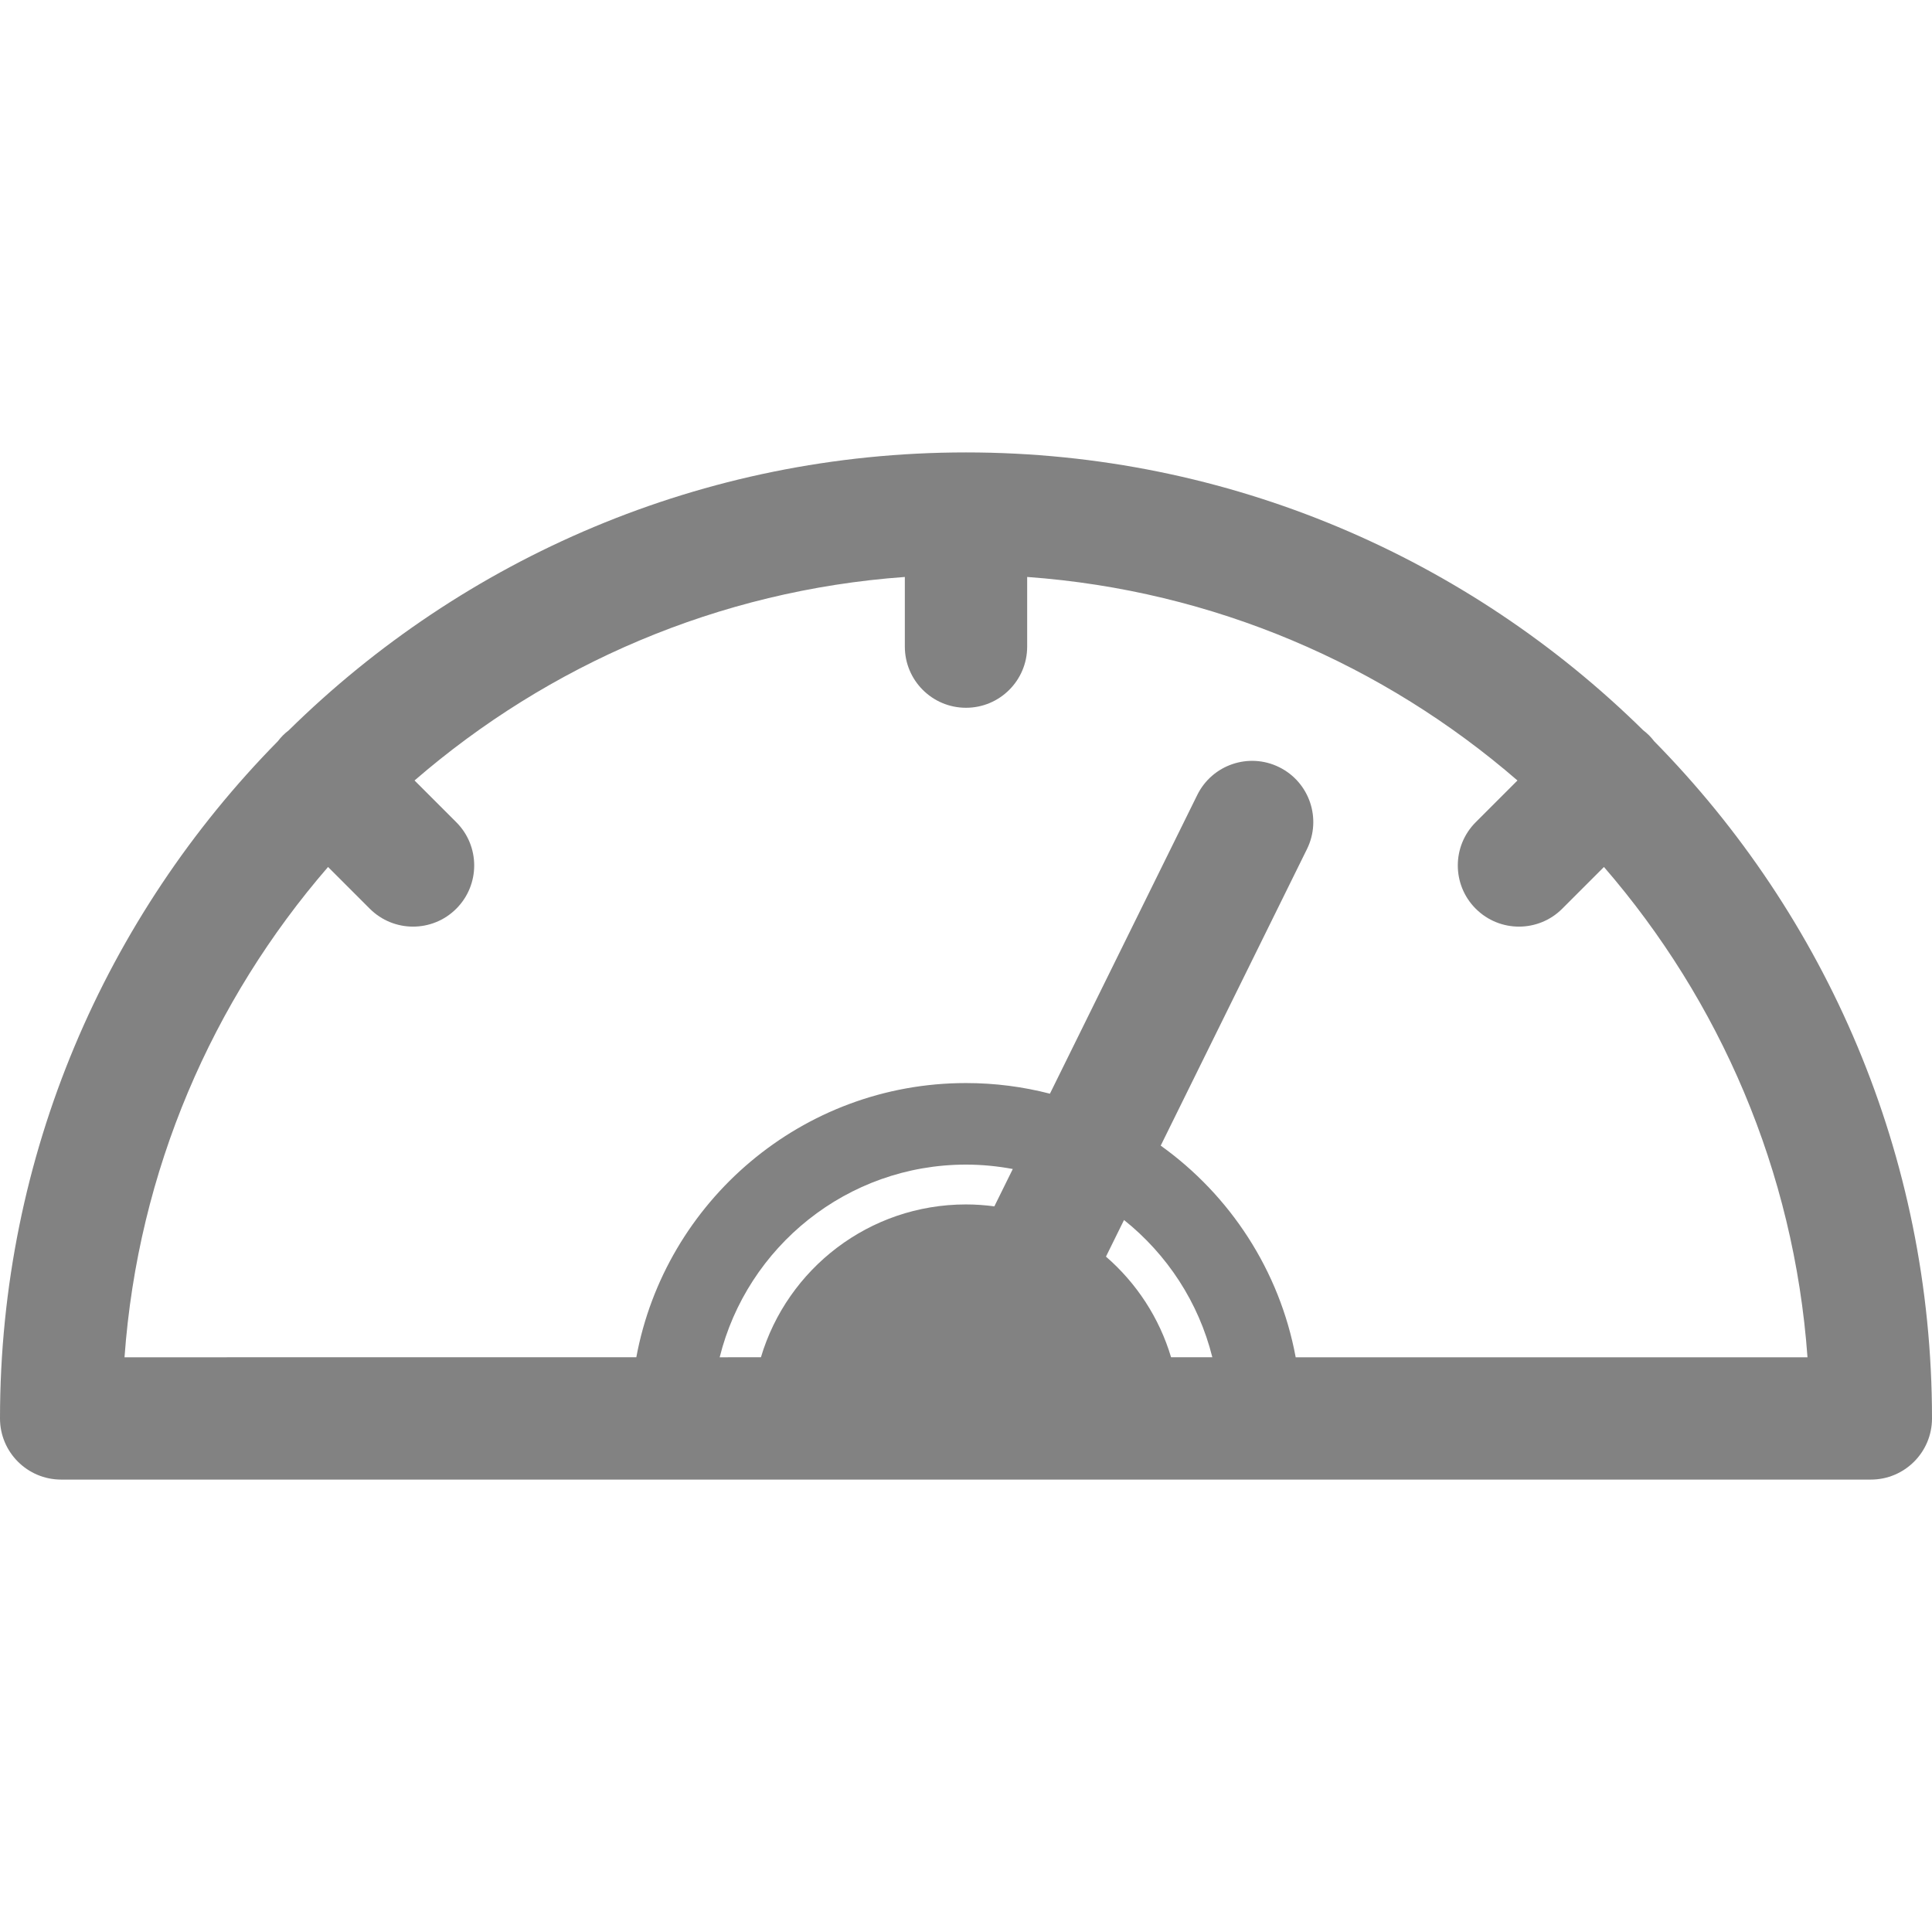
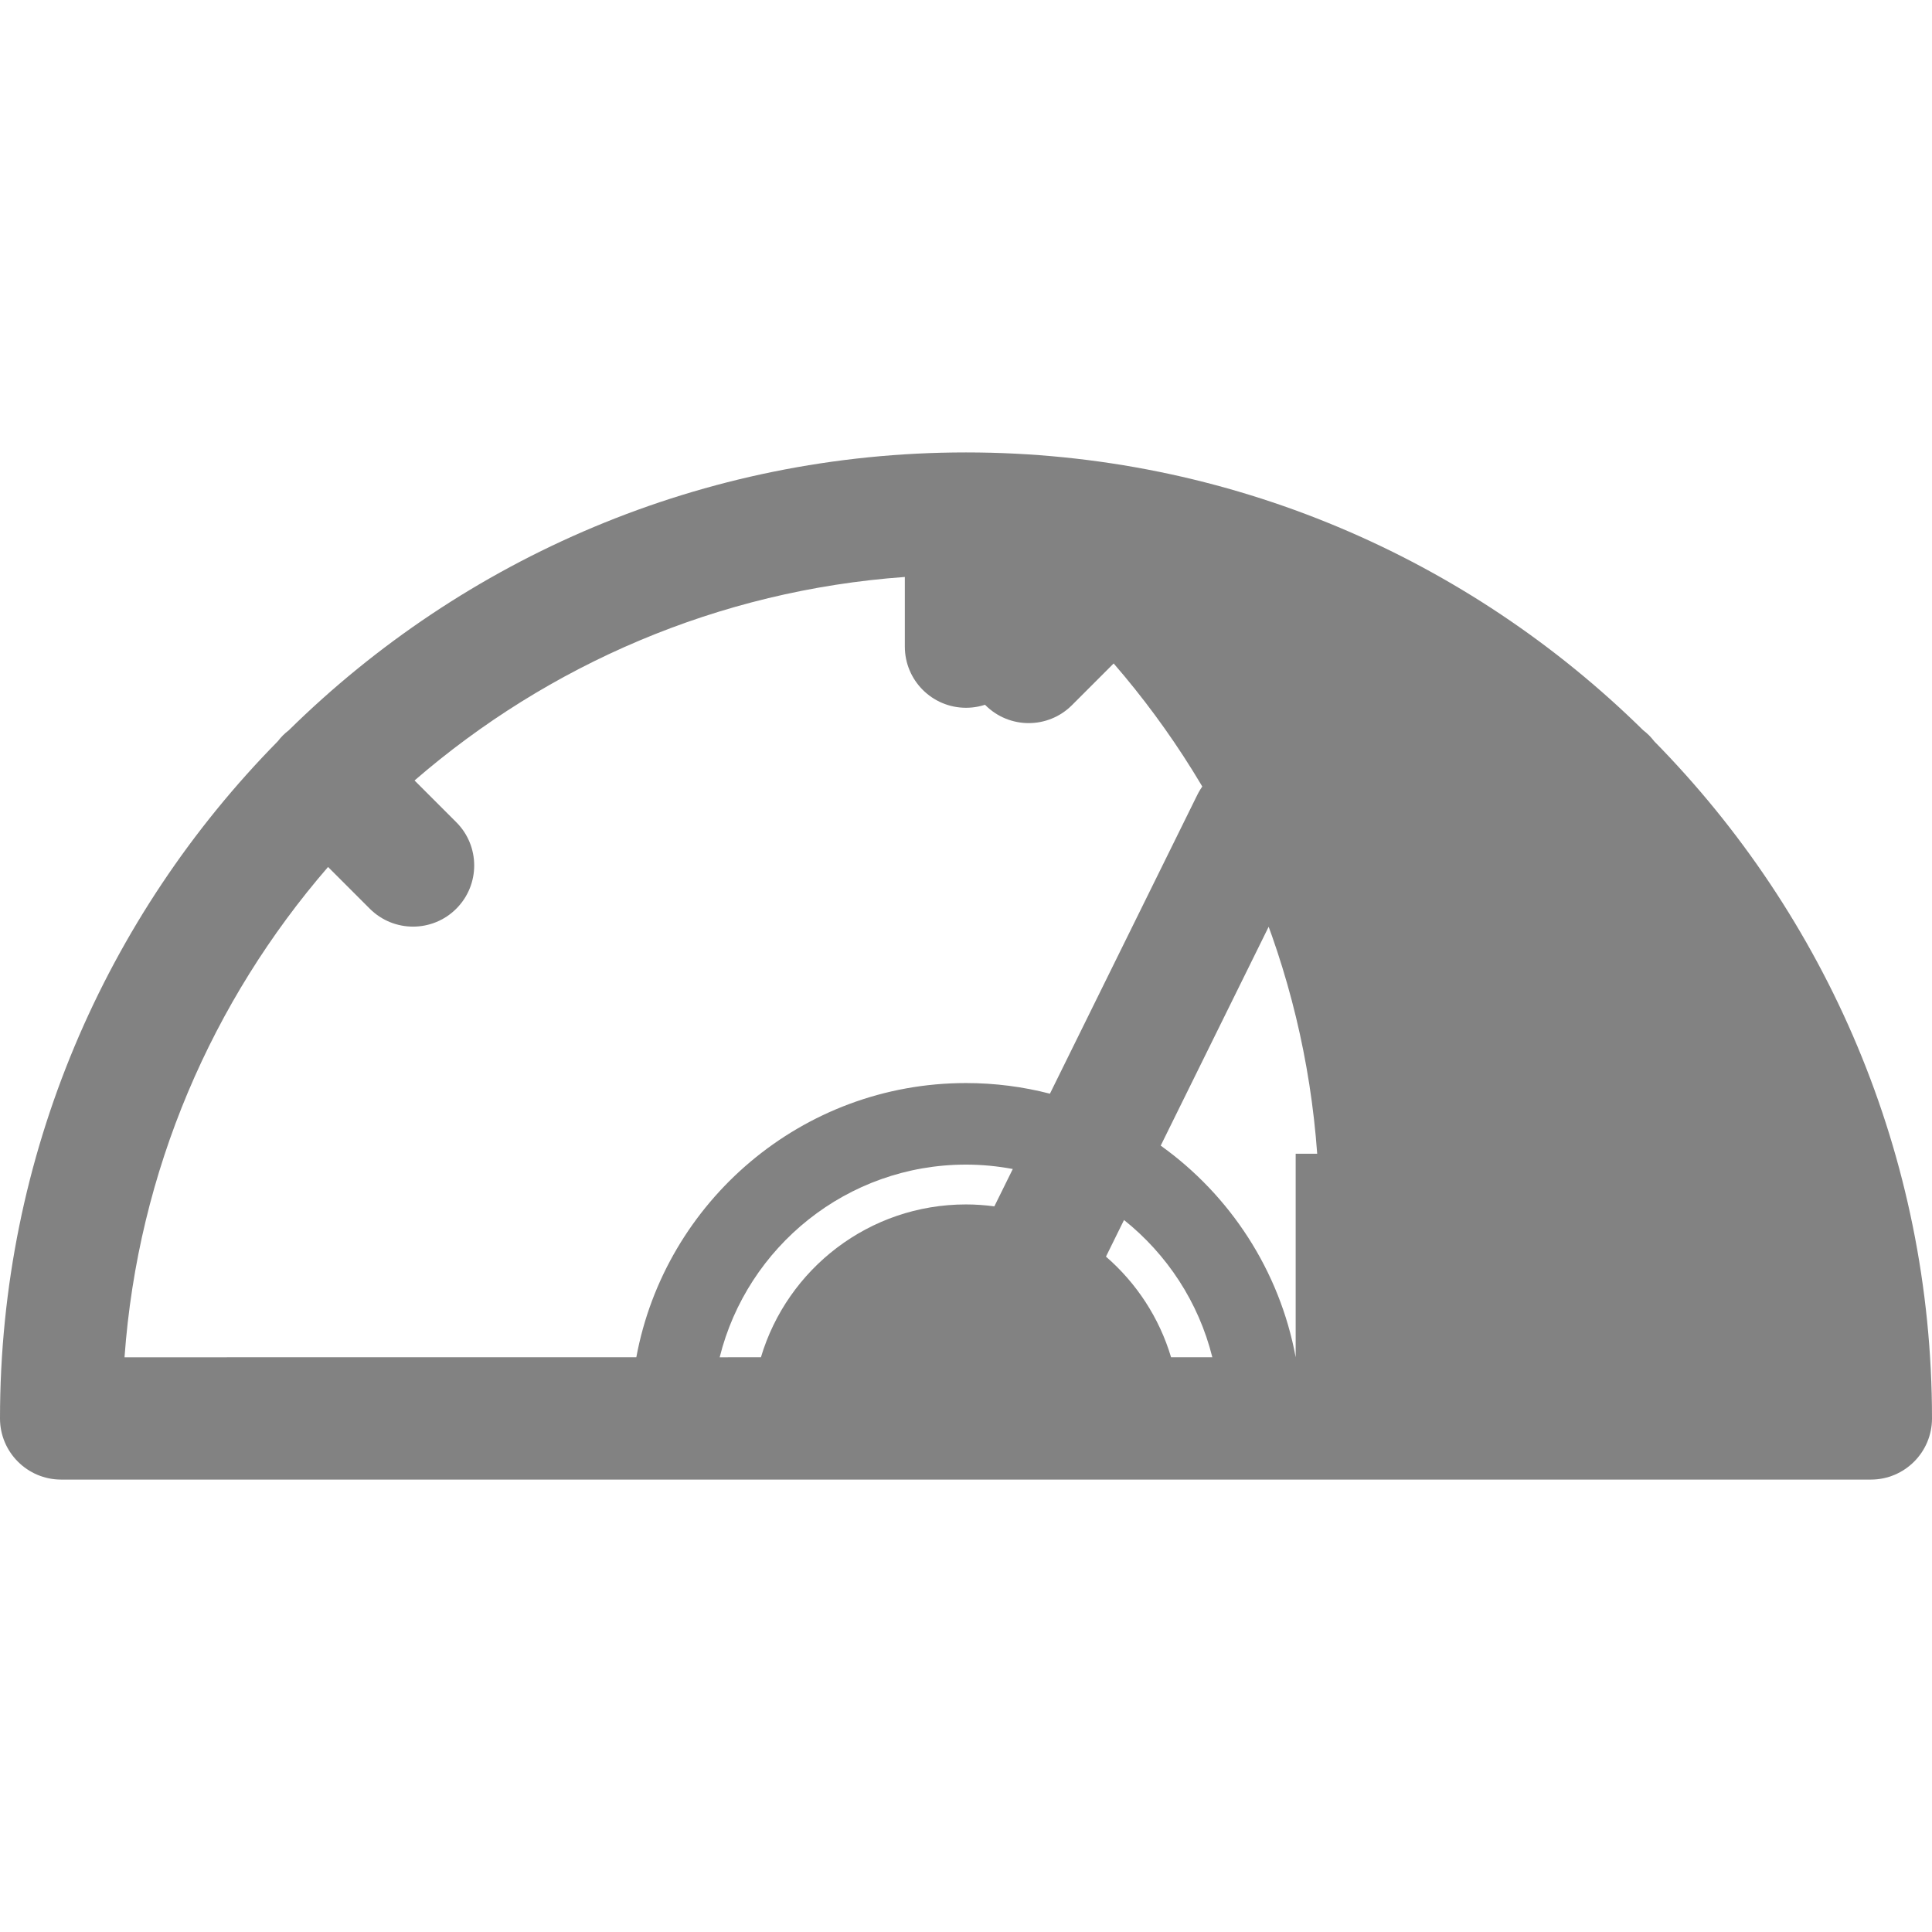
<svg xmlns="http://www.w3.org/2000/svg" version="1.1" id="Capa_1" x="0px" y="0px" viewBox="0 0 236.91 236.91" style="enable-background:new 0 0 236.91 236.91;" xml:space="preserve" width="512px" height="512px">
  <g>
    <g>
-       <path d="M202.842,90.894c-0.193-0.249-0.398-0.492-0.626-0.721c-0.229-0.228-0.472-0.433-0.72-0.626   c-21.391-21.053-50.716-34.066-83.028-34.069l-0.013-0.001l-0.013,0.001C86.13,55.481,56.805,68.494,35.415,89.547   c-0.249,0.193-0.492,0.397-0.72,0.626c-0.229,0.229-0.433,0.472-0.626,0.721C13.013,112.287,0,141.617,0,173.933   c0,4.142,3.357,7.5,7.5,7.5h221.91c4.143,0,7.5-3.358,7.5-7.5C236.91,141.617,223.897,112.287,202.842,90.894z M148.661,166.433   h-5.059c-1.445-4.851-4.255-9.111-7.984-12.341l2.214-4.49C143.105,153.81,146.985,159.689,148.661,166.433z M121.932,147.929   c-1.138-0.151-2.297-0.236-3.477-0.236c-11.885,0-21.919,7.904-25.147,18.741H88.25c3.366-13.551,15.629-23.625,30.206-23.625   c1.96,0,3.876,0.191,5.737,0.539L121.932,147.929z M158.882,166.433c-1.972-10.653-8.06-19.874-16.551-25.952l17.936-36.363   c1.832-3.715,0.306-8.212-3.409-10.044c-3.713-1.833-8.211-0.307-10.044,3.409l-18.067,36.63   c-3.291-0.851-6.739-1.304-10.292-1.304c-20.115,0-36.891,14.519-40.427,33.625H15.269c1.647-22.895,10.783-43.746,24.958-60.122   l5.117,5.117c1.465,1.464,3.385,2.197,5.304,2.197s3.839-0.732,5.304-2.197c2.929-2.929,2.929-7.678,0-10.606l-5.118-5.118   c16.375-14.174,37.227-23.308,60.122-24.956v8.541c0,4.142,3.357,7.5,7.5,7.5s7.5-3.358,7.5-7.5v-8.541   c22.895,1.648,43.746,10.782,60.122,24.956l-5.118,5.118c-2.929,2.929-2.929,7.678,0,10.606c1.465,1.464,3.385,2.197,5.304,2.197   s3.839-0.732,5.304-2.197l5.117-5.117c14.175,16.376,23.311,37.227,24.958,60.122H158.882z" data-original="#000000" class="active-path" data-old_color="#000000" fill="#828282" />
+       <path d="M202.842,90.894c-0.193-0.249-0.398-0.492-0.626-0.721c-0.229-0.228-0.472-0.433-0.72-0.626   c-21.391-21.053-50.716-34.066-83.028-34.069l-0.013-0.001l-0.013,0.001C86.13,55.481,56.805,68.494,35.415,89.547   c-0.249,0.193-0.492,0.397-0.72,0.626c-0.229,0.229-0.433,0.472-0.626,0.721C13.013,112.287,0,141.617,0,173.933   c0,4.142,3.357,7.5,7.5,7.5h221.91c4.143,0,7.5-3.358,7.5-7.5C236.91,141.617,223.897,112.287,202.842,90.894z M148.661,166.433   h-5.059c-1.445-4.851-4.255-9.111-7.984-12.341l2.214-4.49C143.105,153.81,146.985,159.689,148.661,166.433z M121.932,147.929   c-1.138-0.151-2.297-0.236-3.477-0.236c-11.885,0-21.919,7.904-25.147,18.741H88.25c3.366-13.551,15.629-23.625,30.206-23.625   c1.96,0,3.876,0.191,5.737,0.539L121.932,147.929z M158.882,166.433c-1.972-10.653-8.06-19.874-16.551-25.952l17.936-36.363   c1.832-3.715,0.306-8.212-3.409-10.044c-3.713-1.833-8.211-0.307-10.044,3.409l-18.067,36.63   c-3.291-0.851-6.739-1.304-10.292-1.304c-20.115,0-36.891,14.519-40.427,33.625H15.269c1.647-22.895,10.783-43.746,24.958-60.122   l5.117,5.117c1.465,1.464,3.385,2.197,5.304,2.197s3.839-0.732,5.304-2.197c2.929-2.929,2.929-7.678,0-10.606l-5.118-5.118   c16.375-14.174,37.227-23.308,60.122-24.956v8.541c0,4.142,3.357,7.5,7.5,7.5s7.5-3.358,7.5-7.5v-8.541   l-5.118,5.118c-2.929,2.929-2.929,7.678,0,10.606c1.465,1.464,3.385,2.197,5.304,2.197   s3.839-0.732,5.304-2.197l5.117-5.117c14.175,16.376,23.311,37.227,24.958,60.122H158.882z" data-original="#000000" class="active-path" data-old_color="#000000" fill="#828282" />
    </g>
  </g>
</svg>